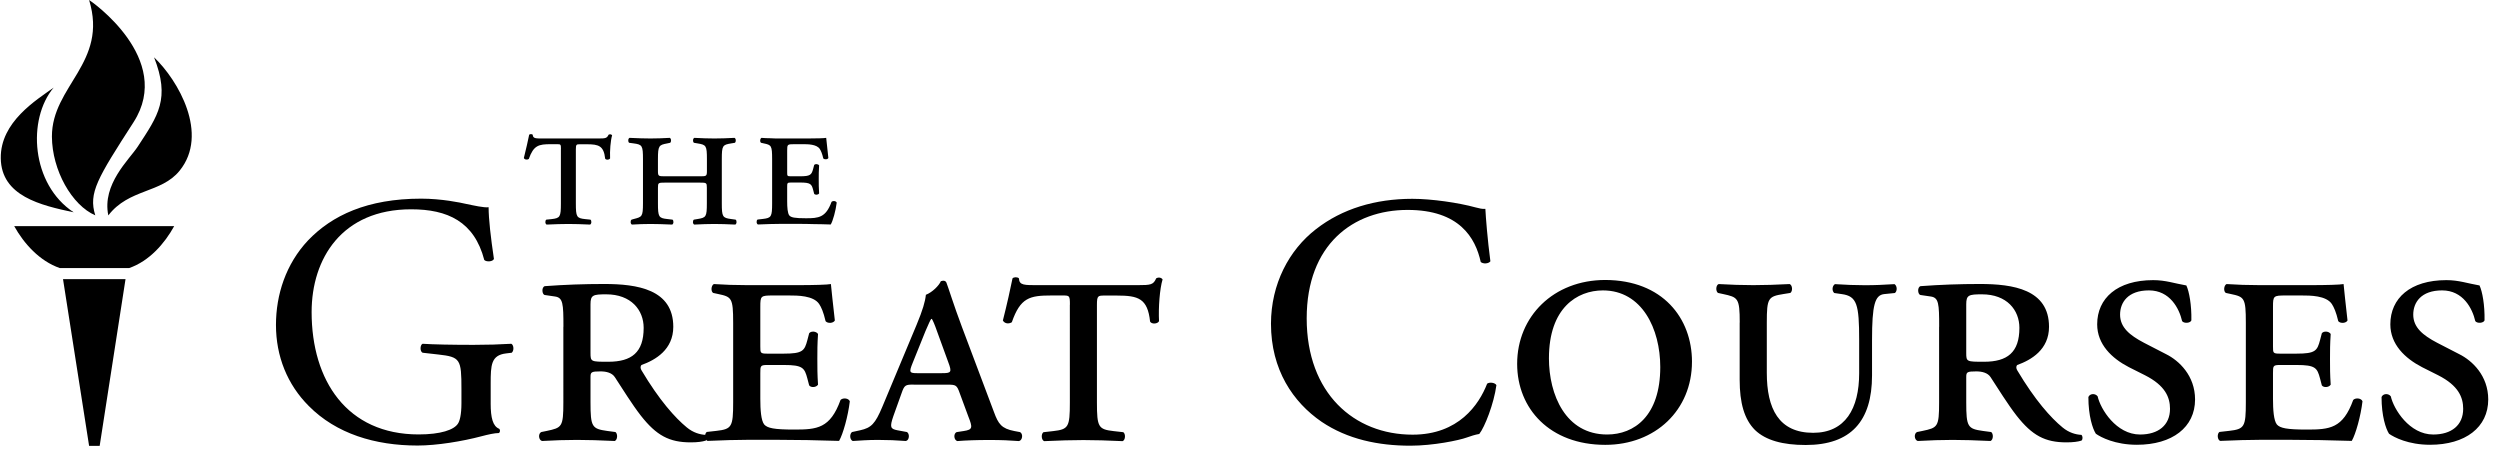
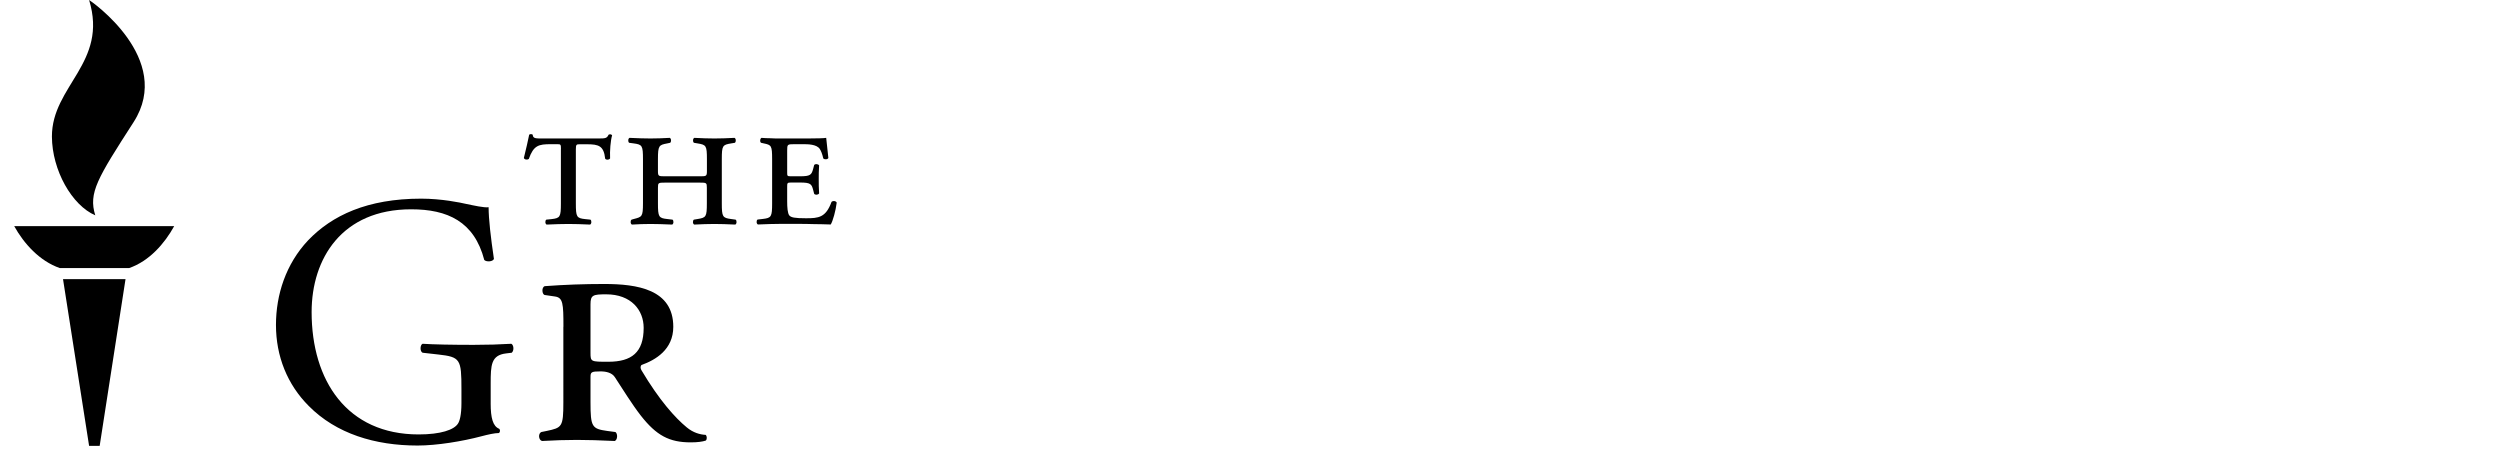
<svg xmlns="http://www.w3.org/2000/svg" width="194" height="36" viewBox="0 0 194 36">
  <g fill="none" fill-rule="evenodd">
    <g fill="#000" fill-rule="nonzero">
      <g>
        <g>
          <path d="M2.88 1.227c0-.395-.018-.395-.324-.395h-.473c-.934 0-1.329.09-1.7 1.15-.156.09-.323.048-.383-.078C.168 1.245.335.479.413.096c.06-.06.216-.06.275 0 .018.305.228.293.839.293h4.25c.563 0 .67-.018.797-.293.107-.06.227-.03.275.048-.12.395-.186 1.209-.156 1.79-.06.12-.323.137-.383.018C6.202.958 5.807.838 4.891.838h-.52c-.288 0-.336 0-.336.395v4.191c0 1.054.06 1.15.719 1.221l.413.042c.107.078.09.336-.03.383-.629-.03-1.21-.047-1.683-.047-.49 0-1.035.018-1.682.047-.126-.047-.138-.305-.03-.383l.413-.042c.659-.077.719-.167.719-1.22V1.226h.006zM13.656 3.323c.49 0 .55 0 .55-.395v-.934c0-1.054-.06-1.114-.718-1.222l-.287-.048c-.108-.077-.096-.335.03-.383.593.03 1.072.048 1.556.048.491 0 .964-.018 1.557-.048.126.048.138.306.03.383l-.293.048c-.659.108-.719.168-.719 1.222v3.424c0 1.054.06 1.132.719 1.221l.353.048c.108.078.09.336-.03.383-.64-.03-1.15-.047-1.623-.047-.49 0-.963.018-1.556.047-.126-.047-.138-.305-.03-.383l.287-.048c.659-.107.719-.167.719-1.22v-1.21c0-.383-.03-.395-.551-.395h-2.694c-.521 0-.55.012-.55.395v1.21c0 1.053.059 1.149.718 1.22l.413.048c.107.078.09.336-.03.383-.707-.03-1.21-.047-1.683-.047-.49 0-.963.018-1.436.047-.12-.047-.138-.305-.03-.383l.167-.048c.64-.167.719-.167.719-1.22V1.993c0-1.054-.06-1.132-.719-1.222L8.172.724c-.108-.077-.09-.335.03-.383.659.03 1.131.048 1.622.048.491 0 .964-.018 1.497-.048.12.048.138.306.03.383l-.227.048c-.641.12-.719.168-.719 1.222v.934c0 .395.06.395.55.395h2.701zM19.266 1.994c0-1.054-.06-1.102-.641-1.222L18.41.724c-.108-.06-.09-.323.03-.383.227.018.46.03.688.03.245.018.49.018.736.018h2.174c.67 0 1.287-.018 1.424-.048.018.186.09.904.168 1.563-.06.12-.305.138-.395.03-.09-.395-.186-.599-.275-.737-.246-.365-.934-.365-1.3-.365h-.676c-.533 0-.55.018-.55.491v1.694c0 .276 0 .306.286.306h.719c.808 0 .886-.12 1.012-.581l.077-.293c.078-.108.306-.09.384.03-.03.443-.03.718-.03 1.071 0 .383 0 .659.03 1.102-.078.125-.306.137-.384.03l-.077-.294c-.12-.46-.198-.58-1.012-.58h-.719c-.287 0-.287.048-.287.353v1.101c0 .461.03.934.168 1.102.137.156.413.216 1.287.216.976 0 1.544-.048 1.987-1.27.108-.107.354-.078.402.06-.078.64-.294 1.407-.461 1.694-.473-.012-.916-.03-1.347-.03-.431-.017-.839-.017-1.258-.017h-1.347c-.49 0-.964.018-1.7.047-.12-.047-.138-.305-.03-.383l.413-.048c.659-.077.719-.167.719-1.22v-3.42z" transform="translate(-132, -2023) translate(132, 2023) translate(40.651, 10.357)" />
        </g>
-         <path d="M11.956 4.448c1.874 1.784 4.286 5.957 1.981 8.8-1.425 1.761-3.933 1.384-5.531 3.467-.503-2.418 1.622-4.328 2.28-5.334 1.605-2.449 2.527-3.718 1.27-6.933M4.167 6.795c-2.066 2.449-1.76 7.502 1.55 9.68C3.161 15.932.102 15.22.06 12.286c-.042-2.826 2.766-4.526 4.107-5.49" transform="translate(-132, -2023) translate(132, 2023)" />
        <path d="M6.915 0c.12.06 6.621 4.556 3.448 9.483-2.802 4.353-3.514 5.484-2.97 7.226-1.813-.778-3.352-3.502-3.364-6.106C4.017 6.657 8.406 4.879 6.915 0M1.102 17.547c.748 1.347 1.963 2.712 3.544 3.257h5.37c1.575-.545 2.754-1.904 3.502-3.257H1.102zm5.813 17.05h.82L9.741 21.66H4.89l2.024 12.938z" transform="translate(-132, -2023) translate(132, 2023)" />
        <g>
          <path d="M16.703 15.925c0 1.108.168 1.772.665 1.964.084.083.084.251-.03.329-.33 0-.832.114-1.353.251-1.467.39-3.46.719-4.957.719-3.293 0-6.31-.916-8.442-3.071C.928 14.458.042 12.267.042 9.83c0-2.352.772-4.735 2.49-6.561C4.388 1.329 7.13.029 11.31.029c1.58 0 3.047.306 3.514.414.527.108 1.383.305 1.719.251 0 .916.167 2.353.413 4.012-.084.221-.581.251-.749.083-.778-2.987-2.85-3.933-5.675-3.933-5.37 0-7.723 3.82-7.723 7.975 0 5.316 2.742 9.495 8.304 9.495 1.718 0 2.742-.36 3.047-.832.138-.192.275-.695.275-1.581v-1.108c0-2.322-.084-2.49-1.802-2.682l-1.215-.137c-.222-.114-.192-.611 0-.695.802.054 2.323.084 3.957.084 1.078 0 2.024-.03 2.934-.084.191.108.221.527.03.695l-.443.054c-1.162.137-1.192.91-1.192 2.322v1.563zM22.349 9.974c0-1.802-.03-2.269-.665-2.353l-.778-.114c-.221-.03-.275-.61 0-.688 1.52-.114 3.071-.168 4.598-.168 2.574 0 5.37.413 5.37 3.323 0 1.772-1.383 2.574-2.466 2.964-.108.107-.084.275 0 .413 1.382 2.323 2.604 3.682 3.514 4.43.497.413 1.024.557 1.467.58.113.114.113.36 0 .444-.252.083-.635.137-1.162.137-1.658 0-2.658-.527-3.873-2.077-.689-.886-1.437-2.101-2.018-2.988-.221-.335-.664-.443-1.107-.443-.719 0-.779.054-.779.443v1.964c0 1.91.114 2.048 1.3 2.215l.634.084c.192.138.168.61-.054.695-1.161-.054-2.077-.084-2.933-.084-.887 0-1.743.03-2.712.084-.276-.084-.306-.581-.054-.695l.413-.084c1.191-.251 1.299-.305 1.299-2.215V9.974h.006zm2.101 2.024c0 .688.03.688 1.383.688 1.802 0 2.742-.718 2.742-2.628 0-1.383-.97-2.604-2.903-2.604-1.024 0-1.222.053-1.222.772v3.772z" transform="translate(-132, -2023) translate(132, 2023) translate(21.373, 15.386)" />
-           <path d="M35.52 9.645c0-1.91-.114-1.994-1.162-2.215l-.389-.084c-.191-.108-.167-.58.054-.689.802.054 1.659.084 2.575.084h3.933c1.215 0 2.323-.03 2.574-.084.03.33.168 1.635.306 2.826-.114.222-.557.252-.719.054-.168-.718-.33-1.078-.497-1.33-.443-.664-1.688-.664-2.353-.664h-1.215c-.97 0-1 .03-1 .886v3.072c0 .497 0 .556.527.556h1.3c1.466 0 1.604-.221 1.825-1.053l.138-.527c.138-.192.55-.168.688.054-.053.802-.053 1.299-.053 1.94 0 .694 0 1.191.053 1.993-.137.222-.55.252-.688.054l-.138-.527c-.221-.832-.359-1.053-1.826-1.053h-1.299c-.527 0-.527.083-.527.634v1.994c0 .832.054 1.688.306 1.993.251.276.748.39 2.322.39 1.773 0 2.796-.084 3.599-2.3.191-.191.634-.137.718.108-.138 1.162-.527 2.545-.832 3.072-1.742-.054-3.21-.084-4.706-.084h-2.436c-.887 0-1.743.03-3.072.084-.221-.084-.251-.557-.054-.695l.749-.084c1.191-.137 1.299-.305 1.299-2.215v-6.19zM49.53 14.458c-.636 0-.72.03-.94.665l-.635 1.772c-.306.886-.222 1 .305 1.107l.748.138c.222.138.192.635-.084.695-.694-.054-1.412-.084-2.185-.084-.778 0-1.437.054-1.94.084-.251-.114-.251-.557-.053-.695l.634-.138c.856-.191 1.162-.497 1.718-1.826l2.659-6.364c.473-1.137.664-1.796.718-2.322.497-.192 1.024-.719 1.161-1.054.222-.084.39-.03.443.138.114.275.557 1.718 1.192 3.406l2.49 6.615c.336.916.581 1.276 1.58 1.467l.444.084c.251.138.191.635-.084.695-.718-.054-1.353-.084-2.299-.084-.994 0-1.796.03-2.49.084-.276-.084-.306-.581-.054-.695l.55-.084c.719-.107.695-.275.36-1.131l-.665-1.802c-.221-.635-.305-.665-.94-.665H49.53v-.006zm2.184-.886c.719 0 .802-.054.497-.856l-.856-2.353c-.221-.634-.33-.856-.413-1h-.054c-.084.114-.192.36-.443.94l-.994 2.467c-.305.748-.251.802.36.802h1.903zM61.652 8.262c0-.719-.03-.719-.58-.719h-.856c-1.689 0-2.407.168-3.072 2.078-.275.167-.58.084-.694-.138.305-1.191.61-2.574.748-3.269.114-.113.39-.113.497 0 .03.551.413.527 1.52.527h7.694c1.024 0 1.221-.03 1.437-.527.191-.113.413-.054.497.084-.222.719-.33 2.185-.276 3.239-.108.222-.58.251-.694.03-.192-1.796-.91-2.018-2.575-2.018h-.94c-.526 0-.61 0-.61.719v7.585c0 1.91.114 2.078 1.299 2.215l.748.084c.192.138.168.61-.054.695-1.131-.054-2.185-.084-3.04-.084-.887 0-1.88.03-3.048.084-.222-.084-.252-.557-.054-.695l.748-.084c1.192-.137 1.3-.305 1.3-2.215V8.262h.005zM80.75 2.395C82.774.815 85.348.042 88.222.042c1.497 0 3.598.305 4.897.664.33.084.527.138.772.114.03.635.168 2.383.39 4.071-.138.192-.557.222-.749.054-.413-1.88-1.658-4.041-5.675-4.041-4.233 0-7.831 2.688-7.831 8.417 0 5.814 3.682 9.023 8.22 9.023 3.568 0 5.149-2.323 5.783-3.958.192-.137.61-.083.719.114-.192 1.437-.91 3.269-1.33 3.79-.329.054-.664.167-.97.275-.61.222-2.604.635-4.376.635-2.49 0-4.873-.497-6.89-1.856-2.216-1.52-3.928-4.041-3.928-7.61.006-3.077 1.389-5.71 3.496-7.34zM109.924 12.686c0 3.736-2.826 6.448-6.729 6.448-4.293 0-6.837-2.796-6.837-6.286 0-3.682 2.826-6.508 6.837-6.508 4.46.012 6.73 2.97 6.73 6.346zm-11.1-.275c0 2.85 1.3 5.92 4.515 5.92 2.101 0 4.125-1.436 4.125-5.232 0-2.963-1.413-5.95-4.455-5.95-2 .005-4.184 1.358-4.184 5.262zM113.63 9.645c0-1.91-.138-1.964-1.3-2.215l-.388-.084c-.192-.138-.168-.61.054-.689.94.054 1.802.084 2.688.084.886 0 1.742-.03 2.82-.084.221.084.251.551.053.689l-.526.084c-1.192.191-1.3.305-1.3 2.215v3.903c0 2.766.916 4.652 3.599 4.652 2.49 0 3.568-1.88 3.568-4.622v-2.574c0-2.766-.168-3.407-1.353-3.568l-.581-.084c-.192-.168-.168-.551.054-.689.886.054 1.52.084 2.323.084.802 0 1.413-.03 2.299-.084.221.138.221.551.03.689l-.833.084c-.718.083-.94.832-.94 3.568v2.742c0 3.544-1.634 5.4-5.148 5.4-1.772 0-3.101-.36-3.934-1.162-.832-.832-1.19-2.1-1.19-3.903V9.645h.005zM129.106 9.974c0-1.802-.03-2.269-.664-2.353l-.779-.114c-.221-.03-.275-.61 0-.688 1.52-.114 3.071-.168 4.598-.168 2.574 0 5.37.413 5.37 3.323 0 1.772-1.383 2.574-2.466 2.964-.108.107-.084.275 0 .413 1.383 2.323 2.604 3.682 3.514 4.43.497.413 1.024.557 1.467.58.114.114.114.36 0 .444-.252.083-.635.137-1.162.137-1.658 0-2.658-.527-3.873-2.077-.689-.886-1.437-2.101-2.018-2.988-.221-.335-.664-.443-1.107-.443-.719 0-.779.054-.779.443v1.964c0 1.91.114 2.048 1.3 2.215l.634.084c.192.138.168.61-.054.695-1.161-.054-2.077-.084-2.933-.084-.886 0-1.742.03-2.712.084-.276-.084-.306-.581-.054-.695l.413-.084c1.191-.251 1.3-.305 1.3-2.215V9.974h.005zm2.101 2.024c0 .688.03.688 1.383.688 1.802 0 2.742-.718 2.742-2.628 0-1.383-.97-2.604-2.903-2.604-1.024 0-1.222.053-1.222.772v3.772zM143.828 13.105c-1.33-.688-2.46-1.772-2.46-3.323 0-2.023 1.55-3.43 4.346-3.43.97 0 1.634.251 2.574.413.221.473.413 1.52.389 2.712-.084.222-.58.252-.718.054-.222-.97-.94-2.383-2.575-2.383-1.634 0-2.239.94-2.239 1.88 0 .994.749 1.605 1.856 2.185l1.718.886c1 .497 2.245 1.665 2.245 3.515 0 2.16-1.772 3.514-4.514 3.514-1.688 0-2.796-.58-3.185-.856-.251-.39-.58-1.383-.58-2.85.113-.275.526-.305.718-.054.222.994 1.443 2.964 3.293 2.964 1.413 0 2.323-.719 2.323-1.994 0-.886-.36-1.802-1.94-2.604l-1.251-.629zM152.904 9.645c0-1.91-.114-1.994-1.162-2.215l-.389-.084c-.191-.108-.168-.58.054-.689.802.054 1.658.084 2.574.084h3.934c1.215 0 2.323-.03 2.574-.084.03.33.168 1.635.305 2.826-.113.222-.556.252-.718.054-.168-.718-.335-1.078-.497-1.33-.443-.664-1.688-.664-2.353-.664h-1.215c-.97 0-1 .03-1 .886v3.072c0 .497 0 .556.527.556h1.299c1.467 0 1.605-.221 1.826-1.053l.138-.527c.137-.192.55-.168.688.054-.054.802-.054 1.299-.054 1.94 0 .694 0 1.191.054 1.993-.137.222-.55.252-.688.054l-.138-.527c-.221-.832-.36-1.053-1.826-1.053h-1.3c-.526 0-.526.083-.526.634v1.994c0 .832.054 1.688.305 1.993.252.276.749.39 2.323.39 1.772 0 2.796-.084 3.598-2.3.192-.191.635-.137.719.108-.138 1.162-.527 2.545-.832 3.072-1.743-.054-3.21-.084-4.706-.084h-2.437c-.886 0-1.742.03-3.07.084-.222-.084-.252-.557-.055-.695l.749-.084c1.19-.137 1.299-.305 1.299-2.215v-6.19zM166.578 13.105c-1.33-.688-2.461-1.772-2.461-3.323 0-2.023 1.55-3.43 4.346-3.43.97 0 1.635.251 2.575.413.221.473.413 1.52.389 2.712-.084.222-.58.252-.718.054-.222-.97-.94-2.383-2.575-2.383-1.634 0-2.239.94-2.239 1.88 0 .994.748 1.605 1.856 2.185l1.718.886c1 .497 2.245 1.665 2.245 3.515 0 2.16-1.772 3.514-4.514 3.514-1.688 0-2.796-.58-3.185-.856-.251-.39-.58-1.383-.58-2.85.113-.275.526-.305.718-.054.221.994 1.443 2.964 3.293 2.964 1.413 0 2.323-.719 2.323-1.994 0-.886-.36-1.802-1.94-2.604l-1.251-.629z" transform="translate(-132, -2023) translate(132, 2023) translate(21.373, 15.386)" />
        </g>
      </g>
    </g>
  </g>
</svg>